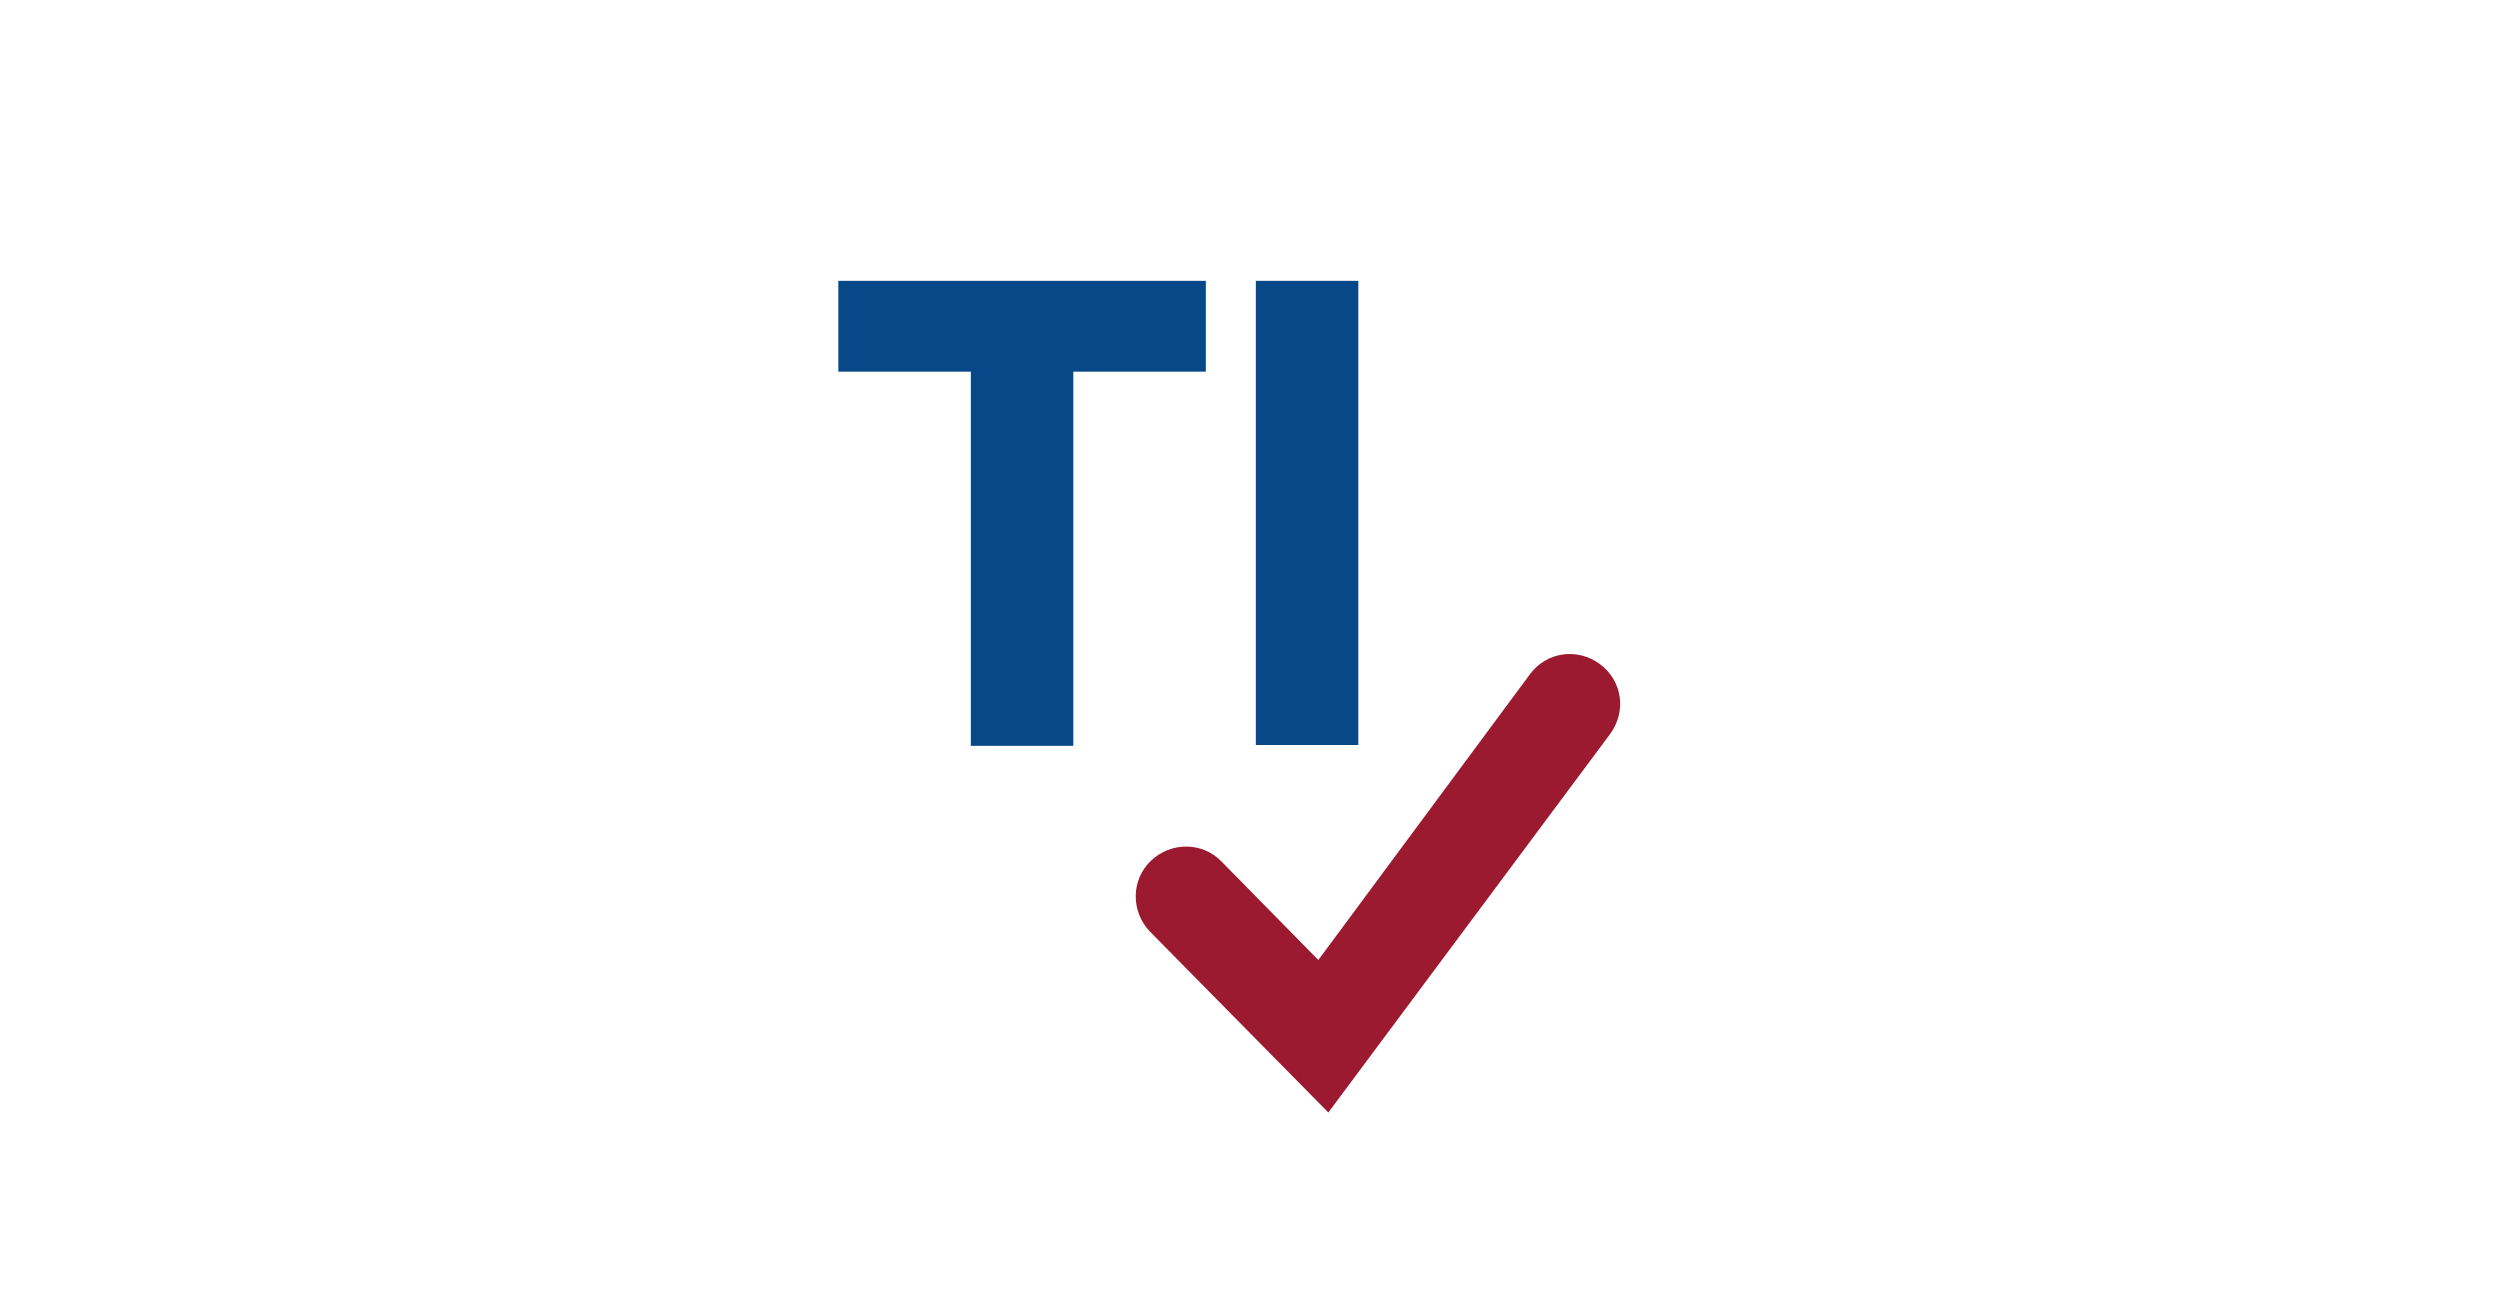
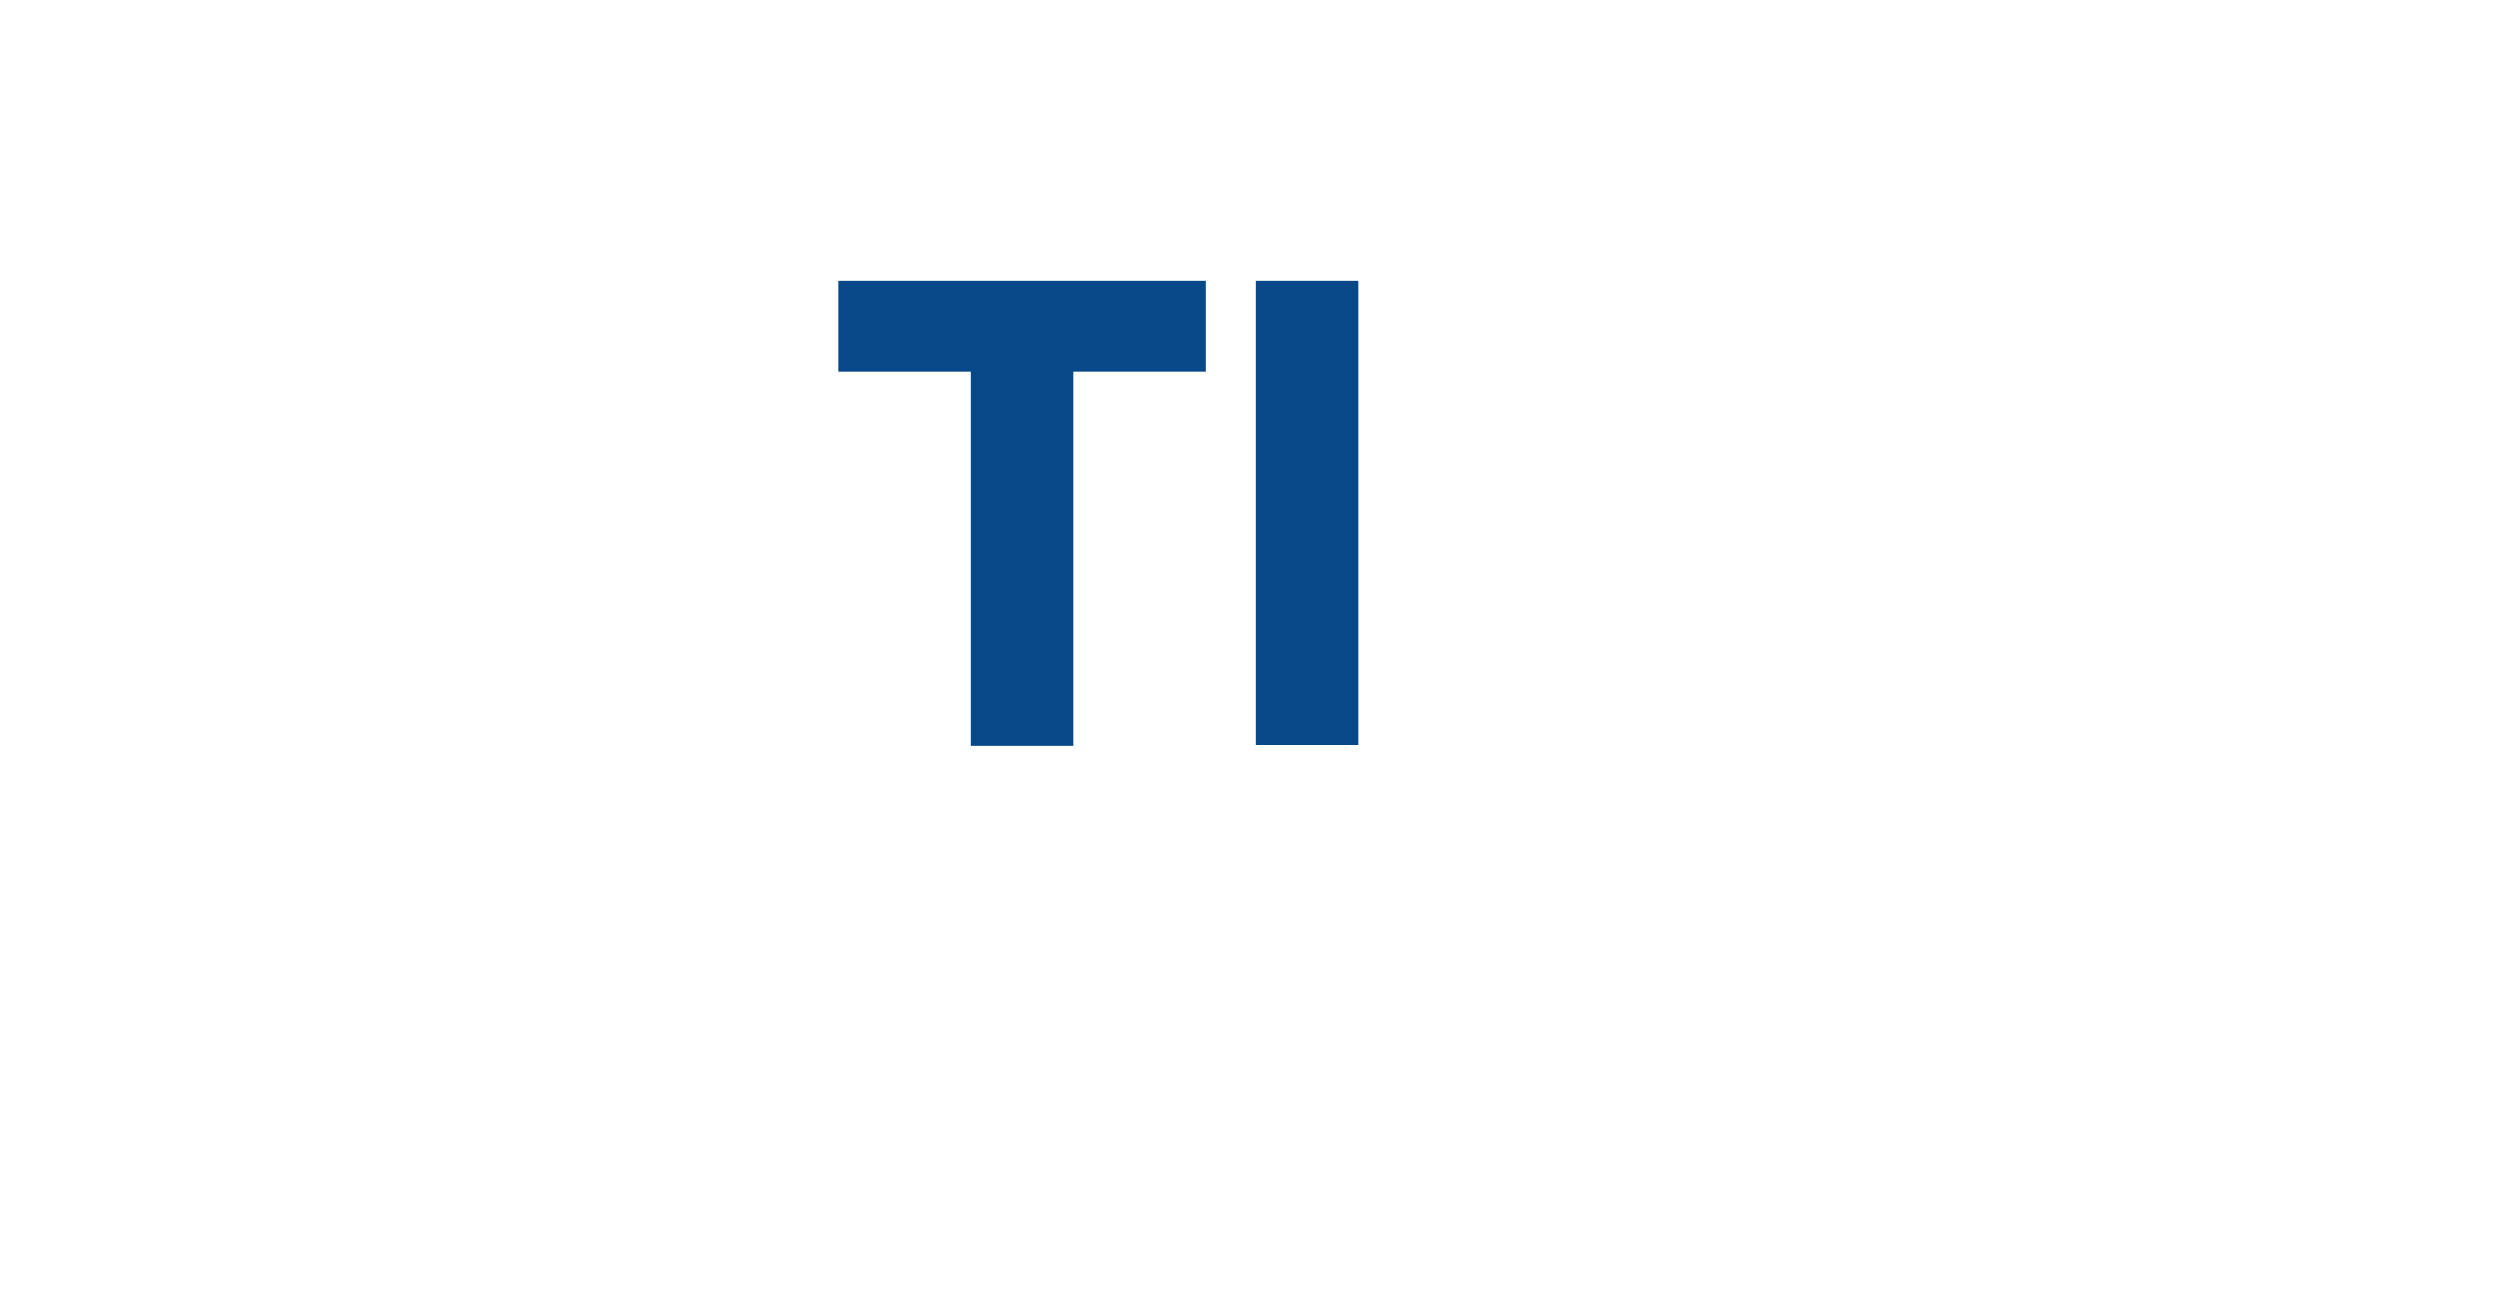
<svg xmlns="http://www.w3.org/2000/svg" version="1.1" id="Ebene_1" x="0px" y="0px" viewBox="0 0 300 156" style="enable-background:new 0 0 300 156;" xml:space="preserve">
  <style type="text/css">
	.st0{fill:#9B1A2F;}
	.st1{fill:#074988;}
</style>
  <g>
-     <path class="st0" d="M159.4,133.5L138,111.8c-2.3-2.4-2.3-6.2,0.1-8.5c2.4-2.3,6.2-2.3,8.5,0.1l11.6,11.8l25.4-34.3   c2-2.7,5.7-3.2,8.4-1.2c2.7,2,3.2,5.7,1.2,8.4L159.4,133.5z" />
    <g>
      <path class="st1" d="M116.5,44.6h-15.9V33.7h44.1v10.9h-15.9v44.9h-12.3V44.6z" />
-       <path class="st1" d="M150.7,33.7H163v55.7h-12.3V33.7z" />
+       <path class="st1" d="M150.7,33.7H163v55.7h-12.3z" />
    </g>
  </g>
</svg>